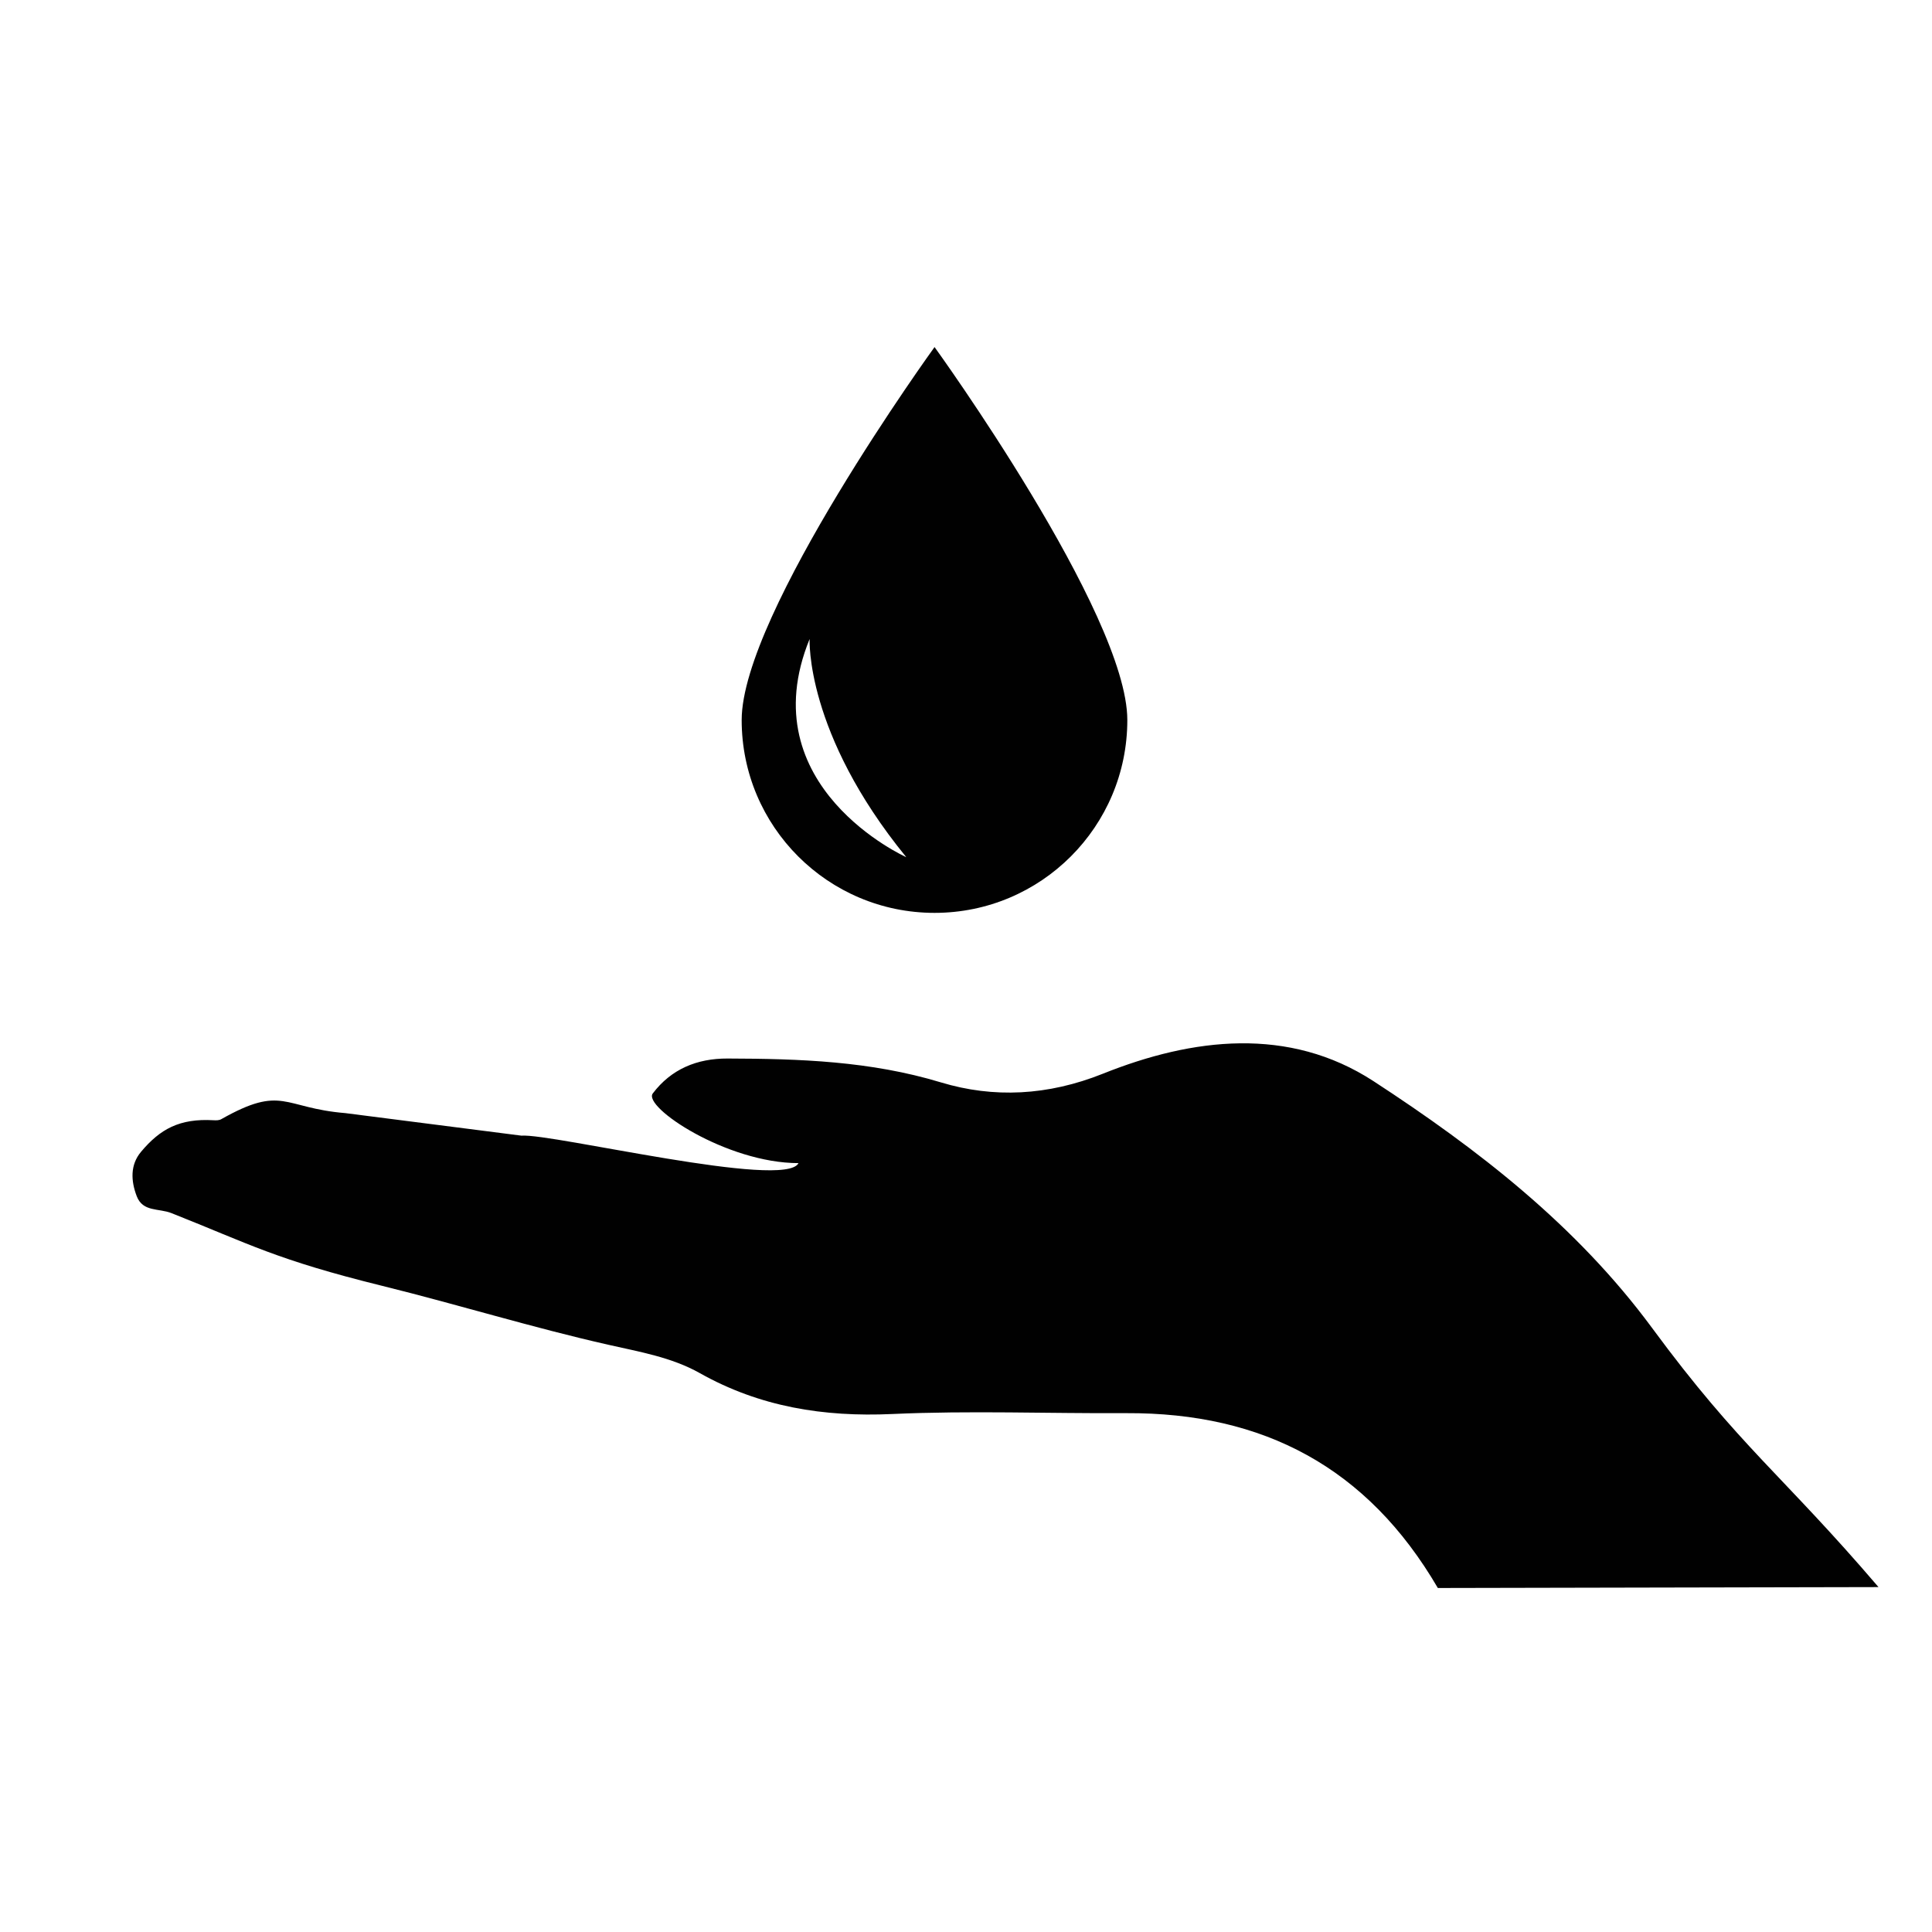
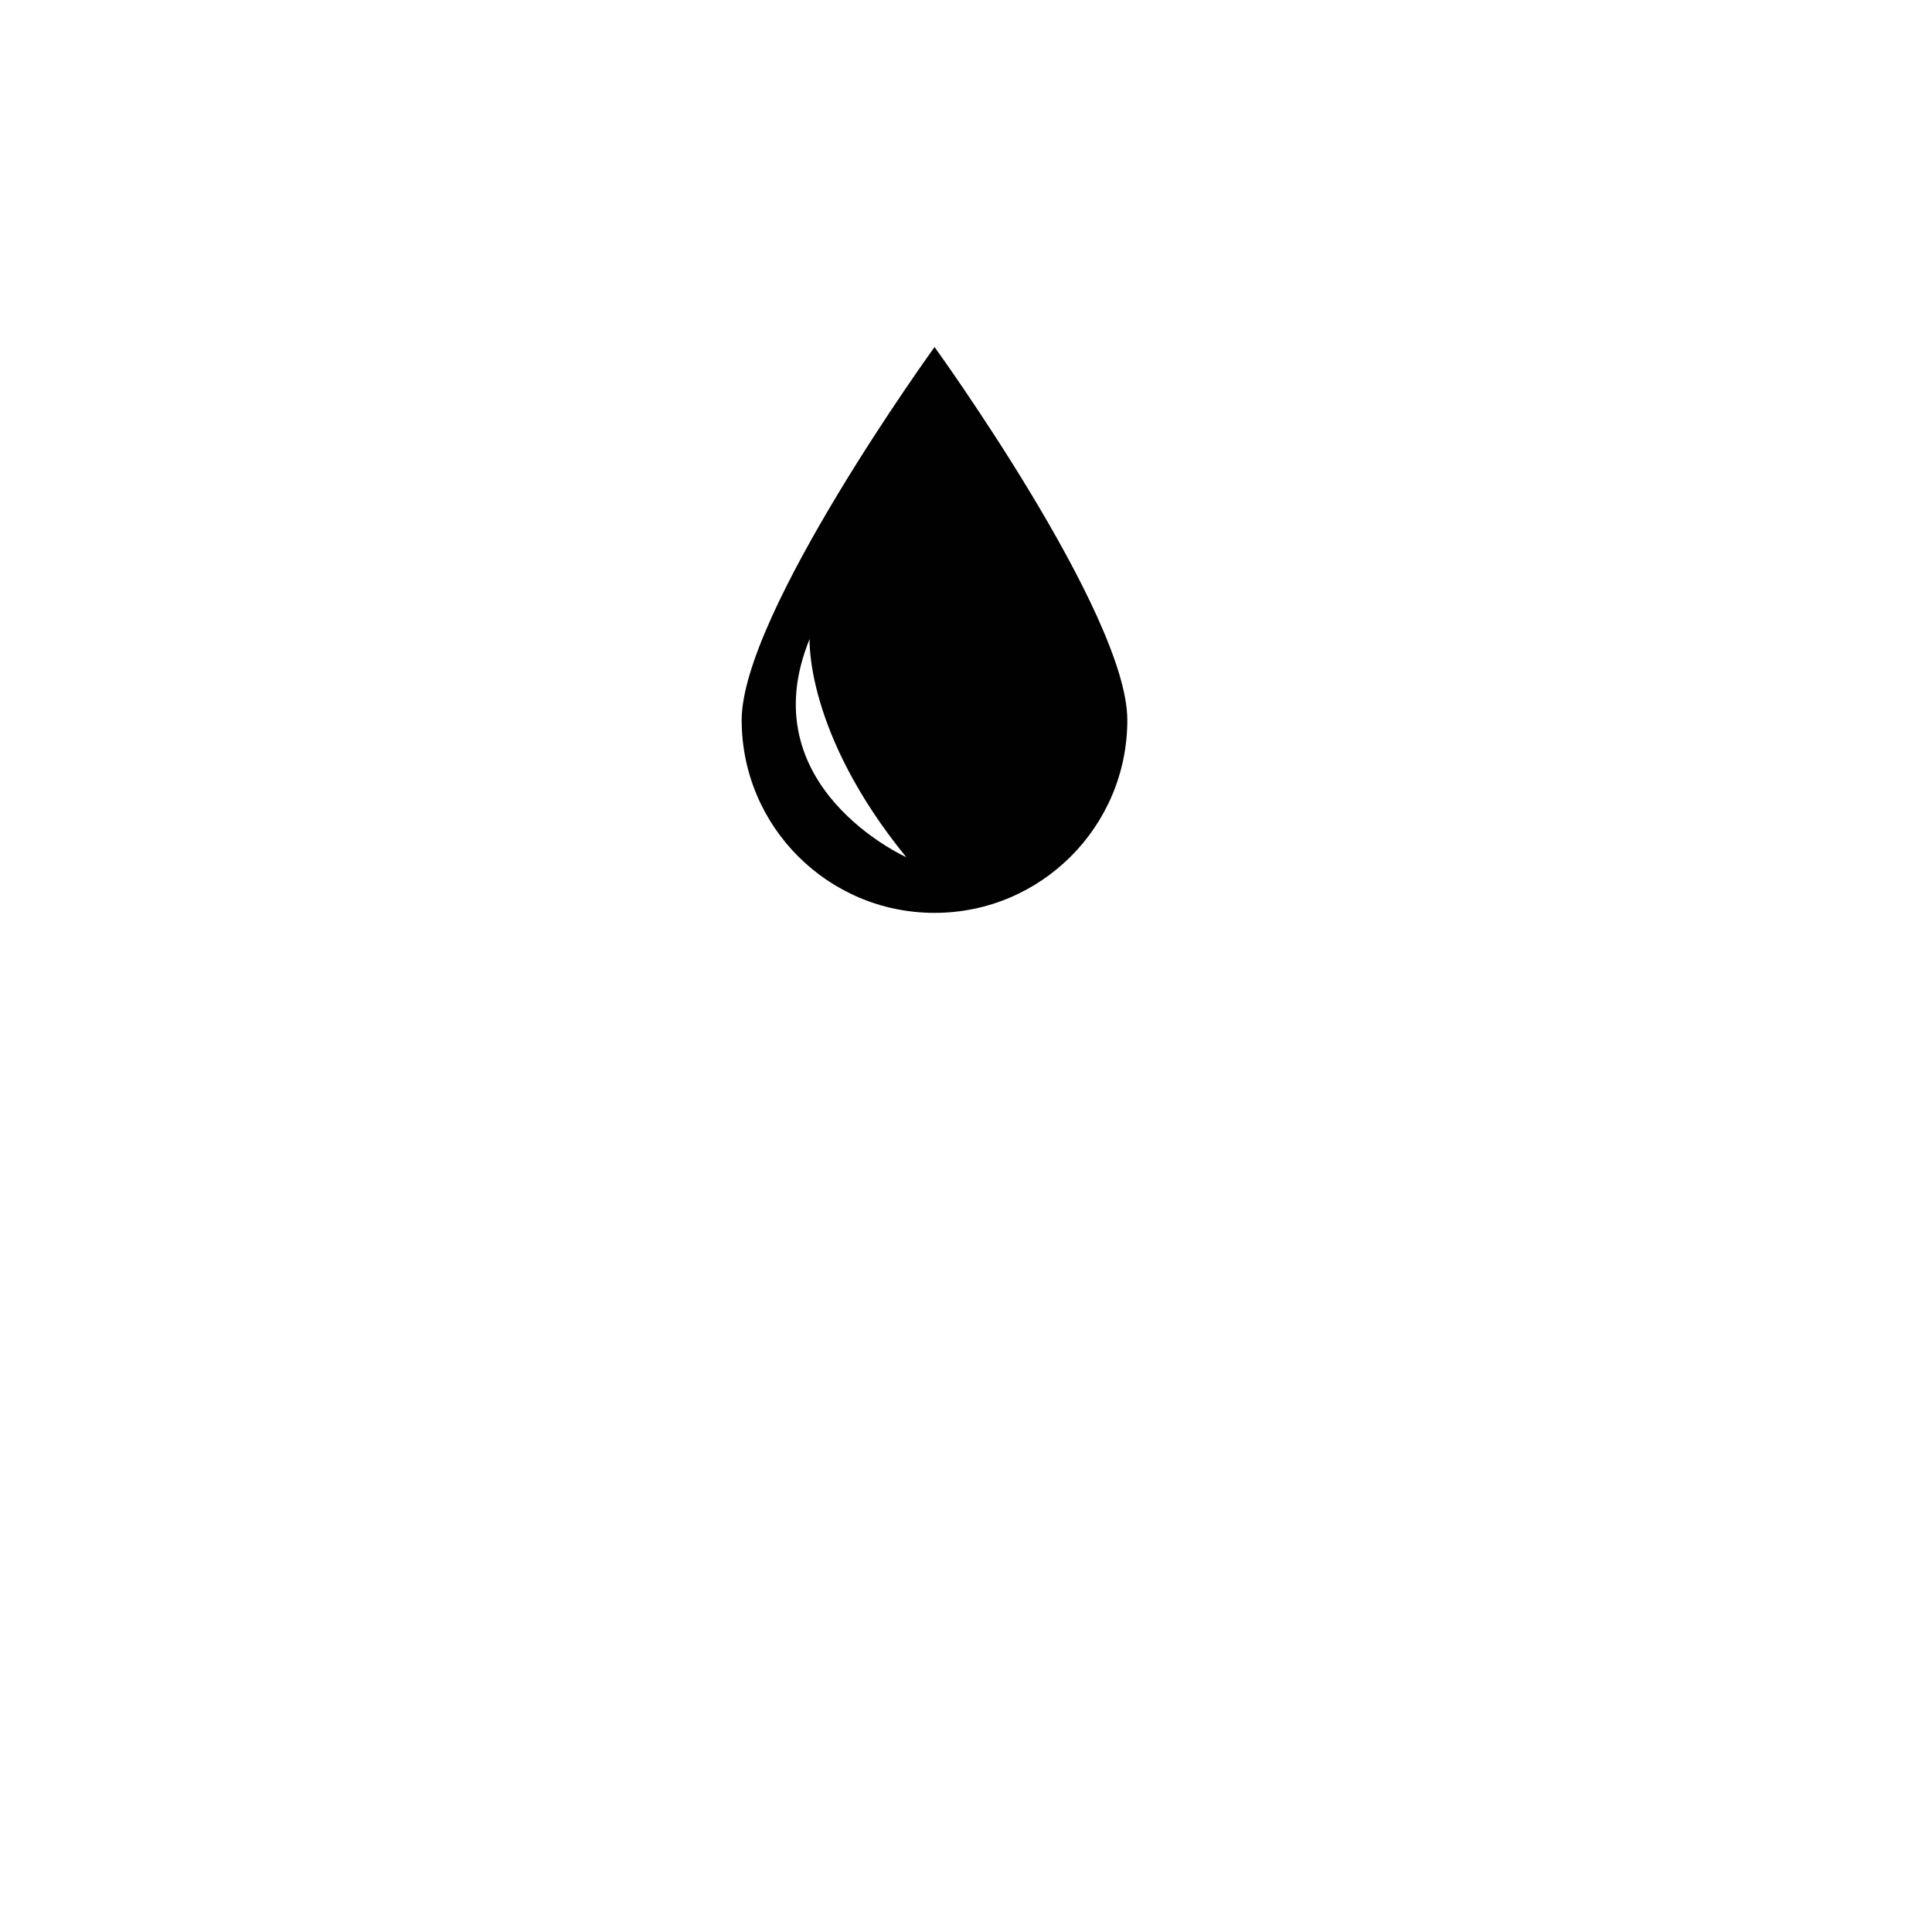
<svg xmlns="http://www.w3.org/2000/svg" version="1.1" id="Layer_1" x="0px" y="0px" width="36px" height="36px" viewBox="0 0 36 36" style="enable-background:new 0 0 36 36;" xml:space="preserve">
  <g>
-     <path style="fill:#010101;" d="M30.783,24.743c-1.408-1.909-3.25-3.333-5.191-4.598c-1.576-1.025-3.371-0.807-5.041-0.138   c-1.025,0.41-2.037,0.459-3.021,0.161c-1.313-0.397-2.633-0.44-3.973-0.444c-0.574-0.002-1.051,0.199-1.393,0.65   c-0.191,0.252,1.373,1.299,2.715,1.299c-0.248,0.497-4.586-0.555-5.164-0.512l-3.281-0.42c-1.166-0.095-1.164-0.535-2.311,0.113   c-0.039,0.023-0.096,0.023-0.143,0.02c-0.637-0.037-0.998,0.166-1.352,0.588c-0.205,0.244-0.189,0.543-0.08,0.828   c0.115,0.297,0.408,0.22,0.648,0.315c1.467,0.581,1.941,0.865,3.93,1.356c1.416,0.35,2.795,0.777,4.207,1.096   c0.584,0.133,1.178,0.232,1.705,0.528c1.119,0.63,2.309,0.821,3.588,0.763c1.451-0.066,2.906-0.008,4.361-0.016   c2.553-0.012,4.492,1.01,5.805,3.258l8.211-0.017C33.211,27.477,32.422,26.969,30.783,24.743z" />
    <path style="fill:#010101;" d="M17.414,17.01c1.984,0,3.592-1.608,3.592-3.593s-3.592-6.95-3.592-6.95s-3.594,4.965-3.594,6.95   S15.43,17.01,17.414,17.01z M15.086,11.907c0,0-0.088,1.751,1.801,4.065C16.887,15.973,13.961,14.659,15.086,11.907z" />
  </g>
</svg>